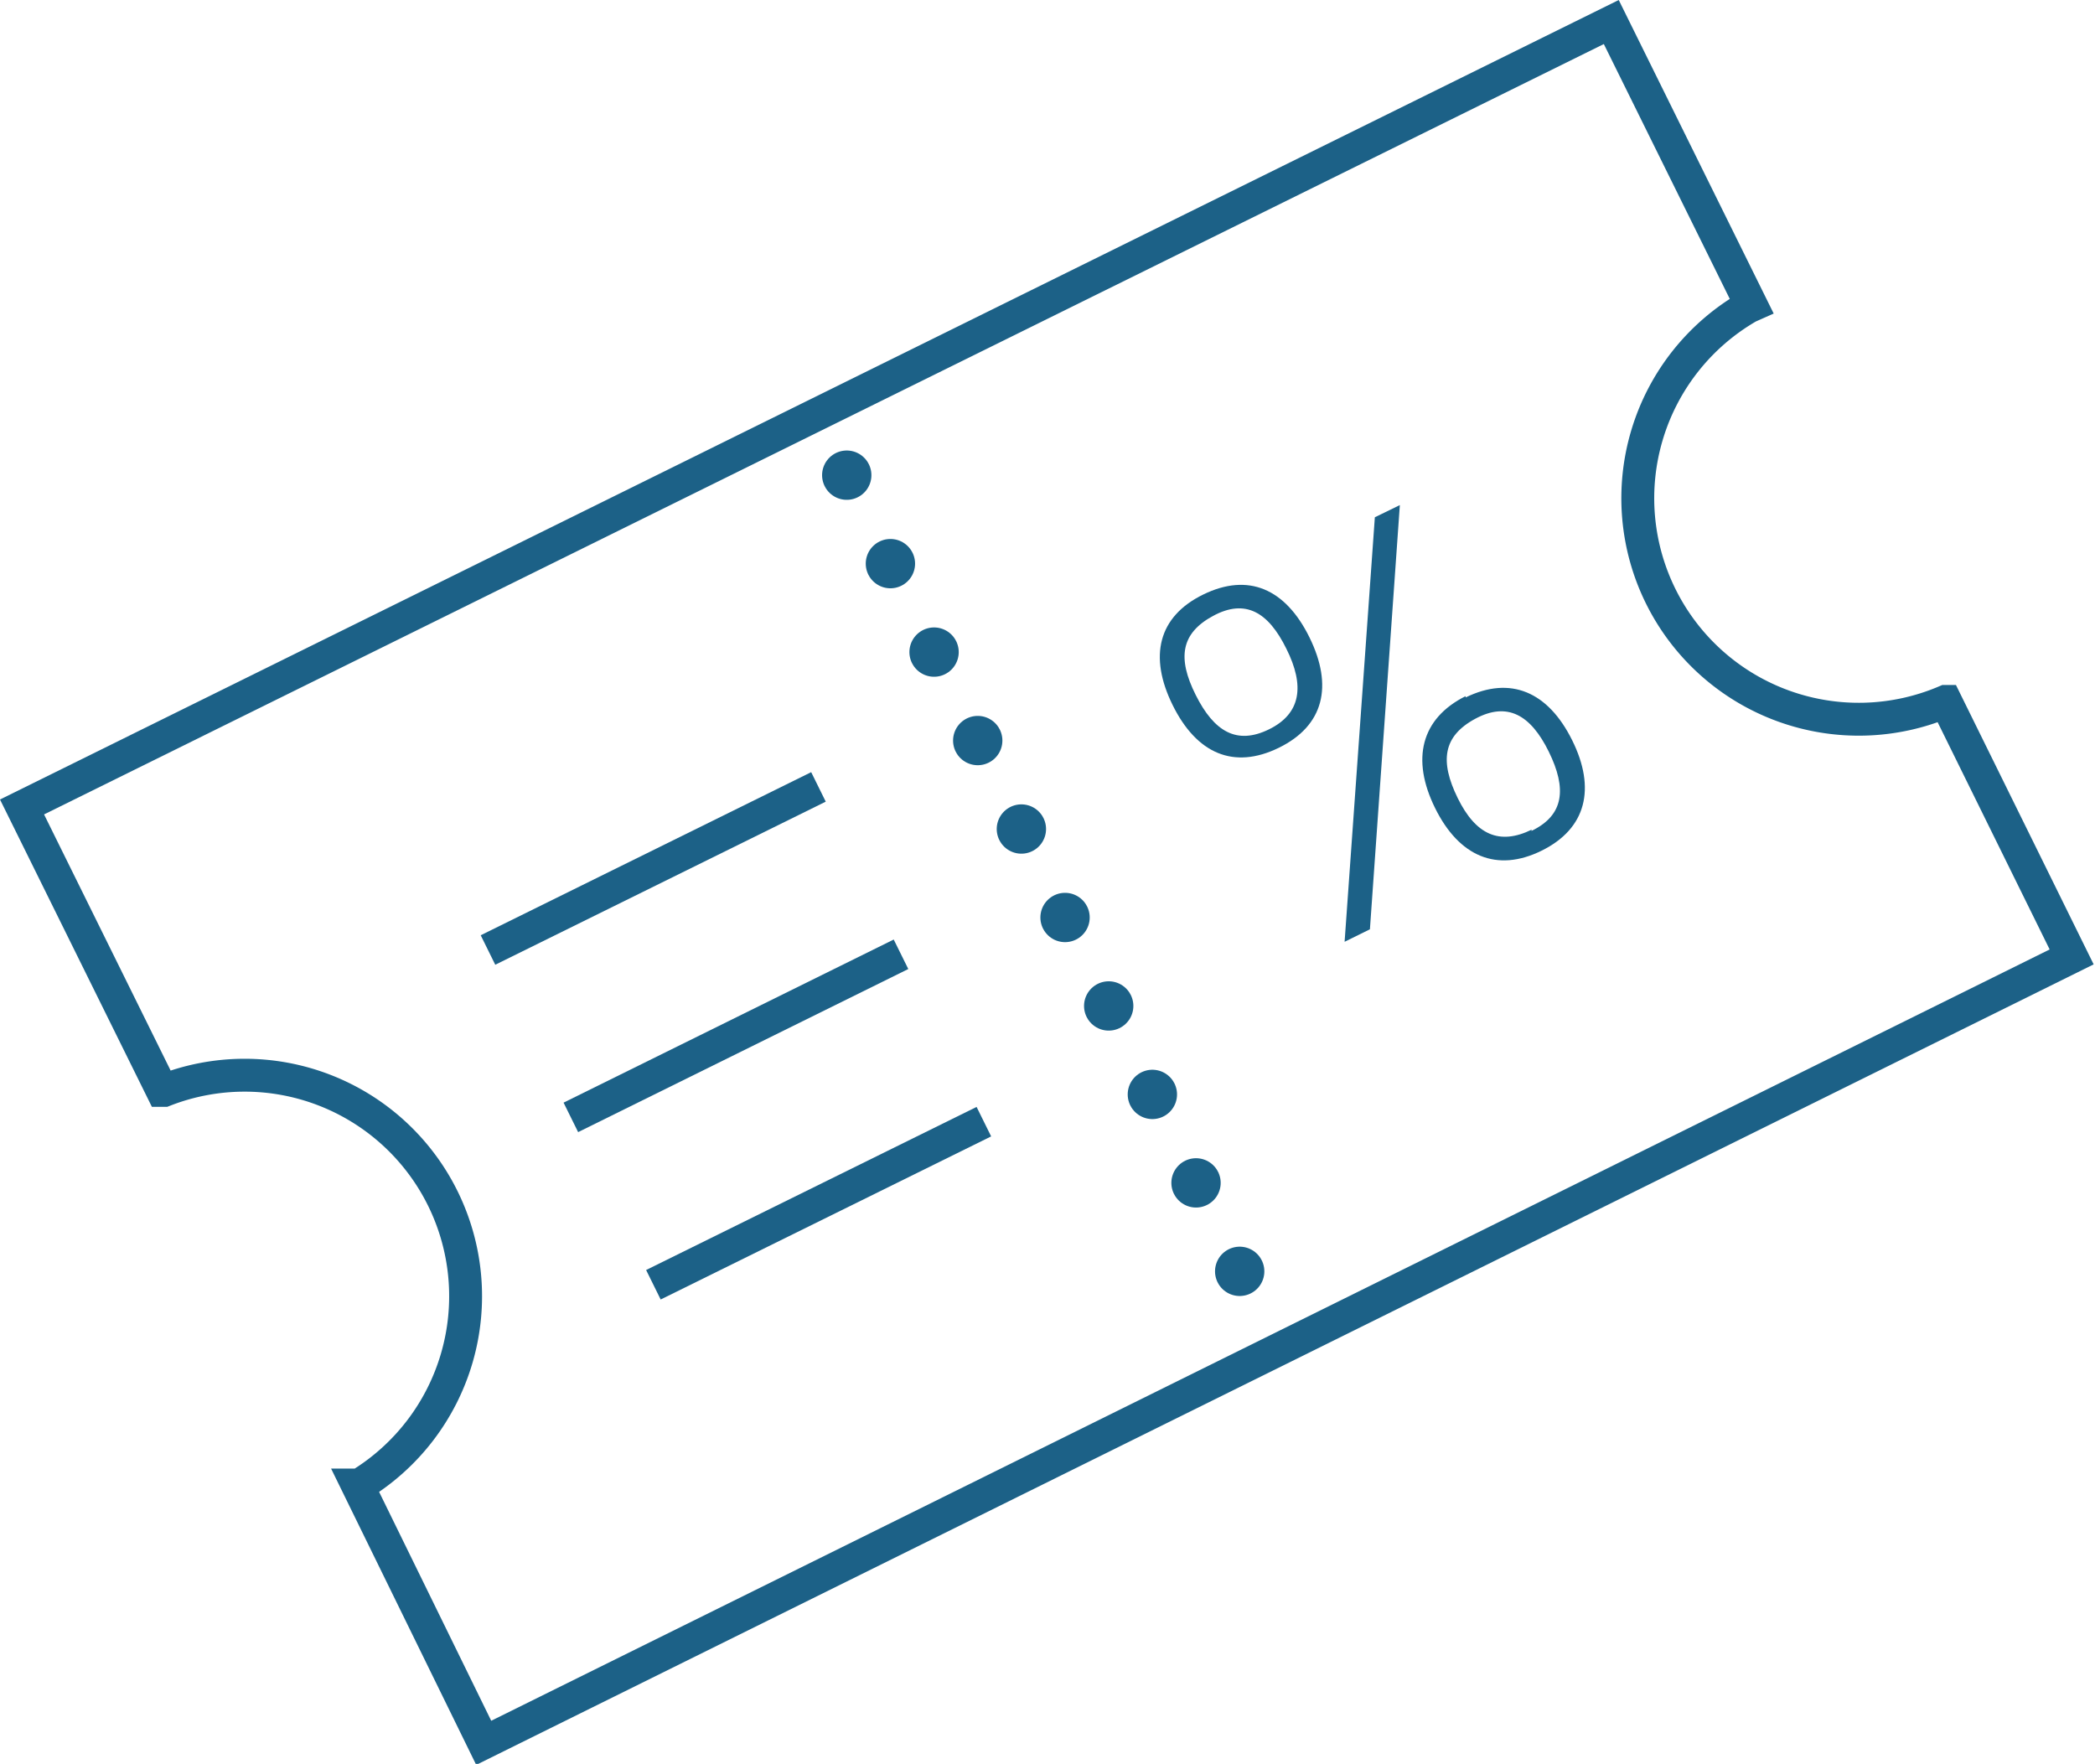
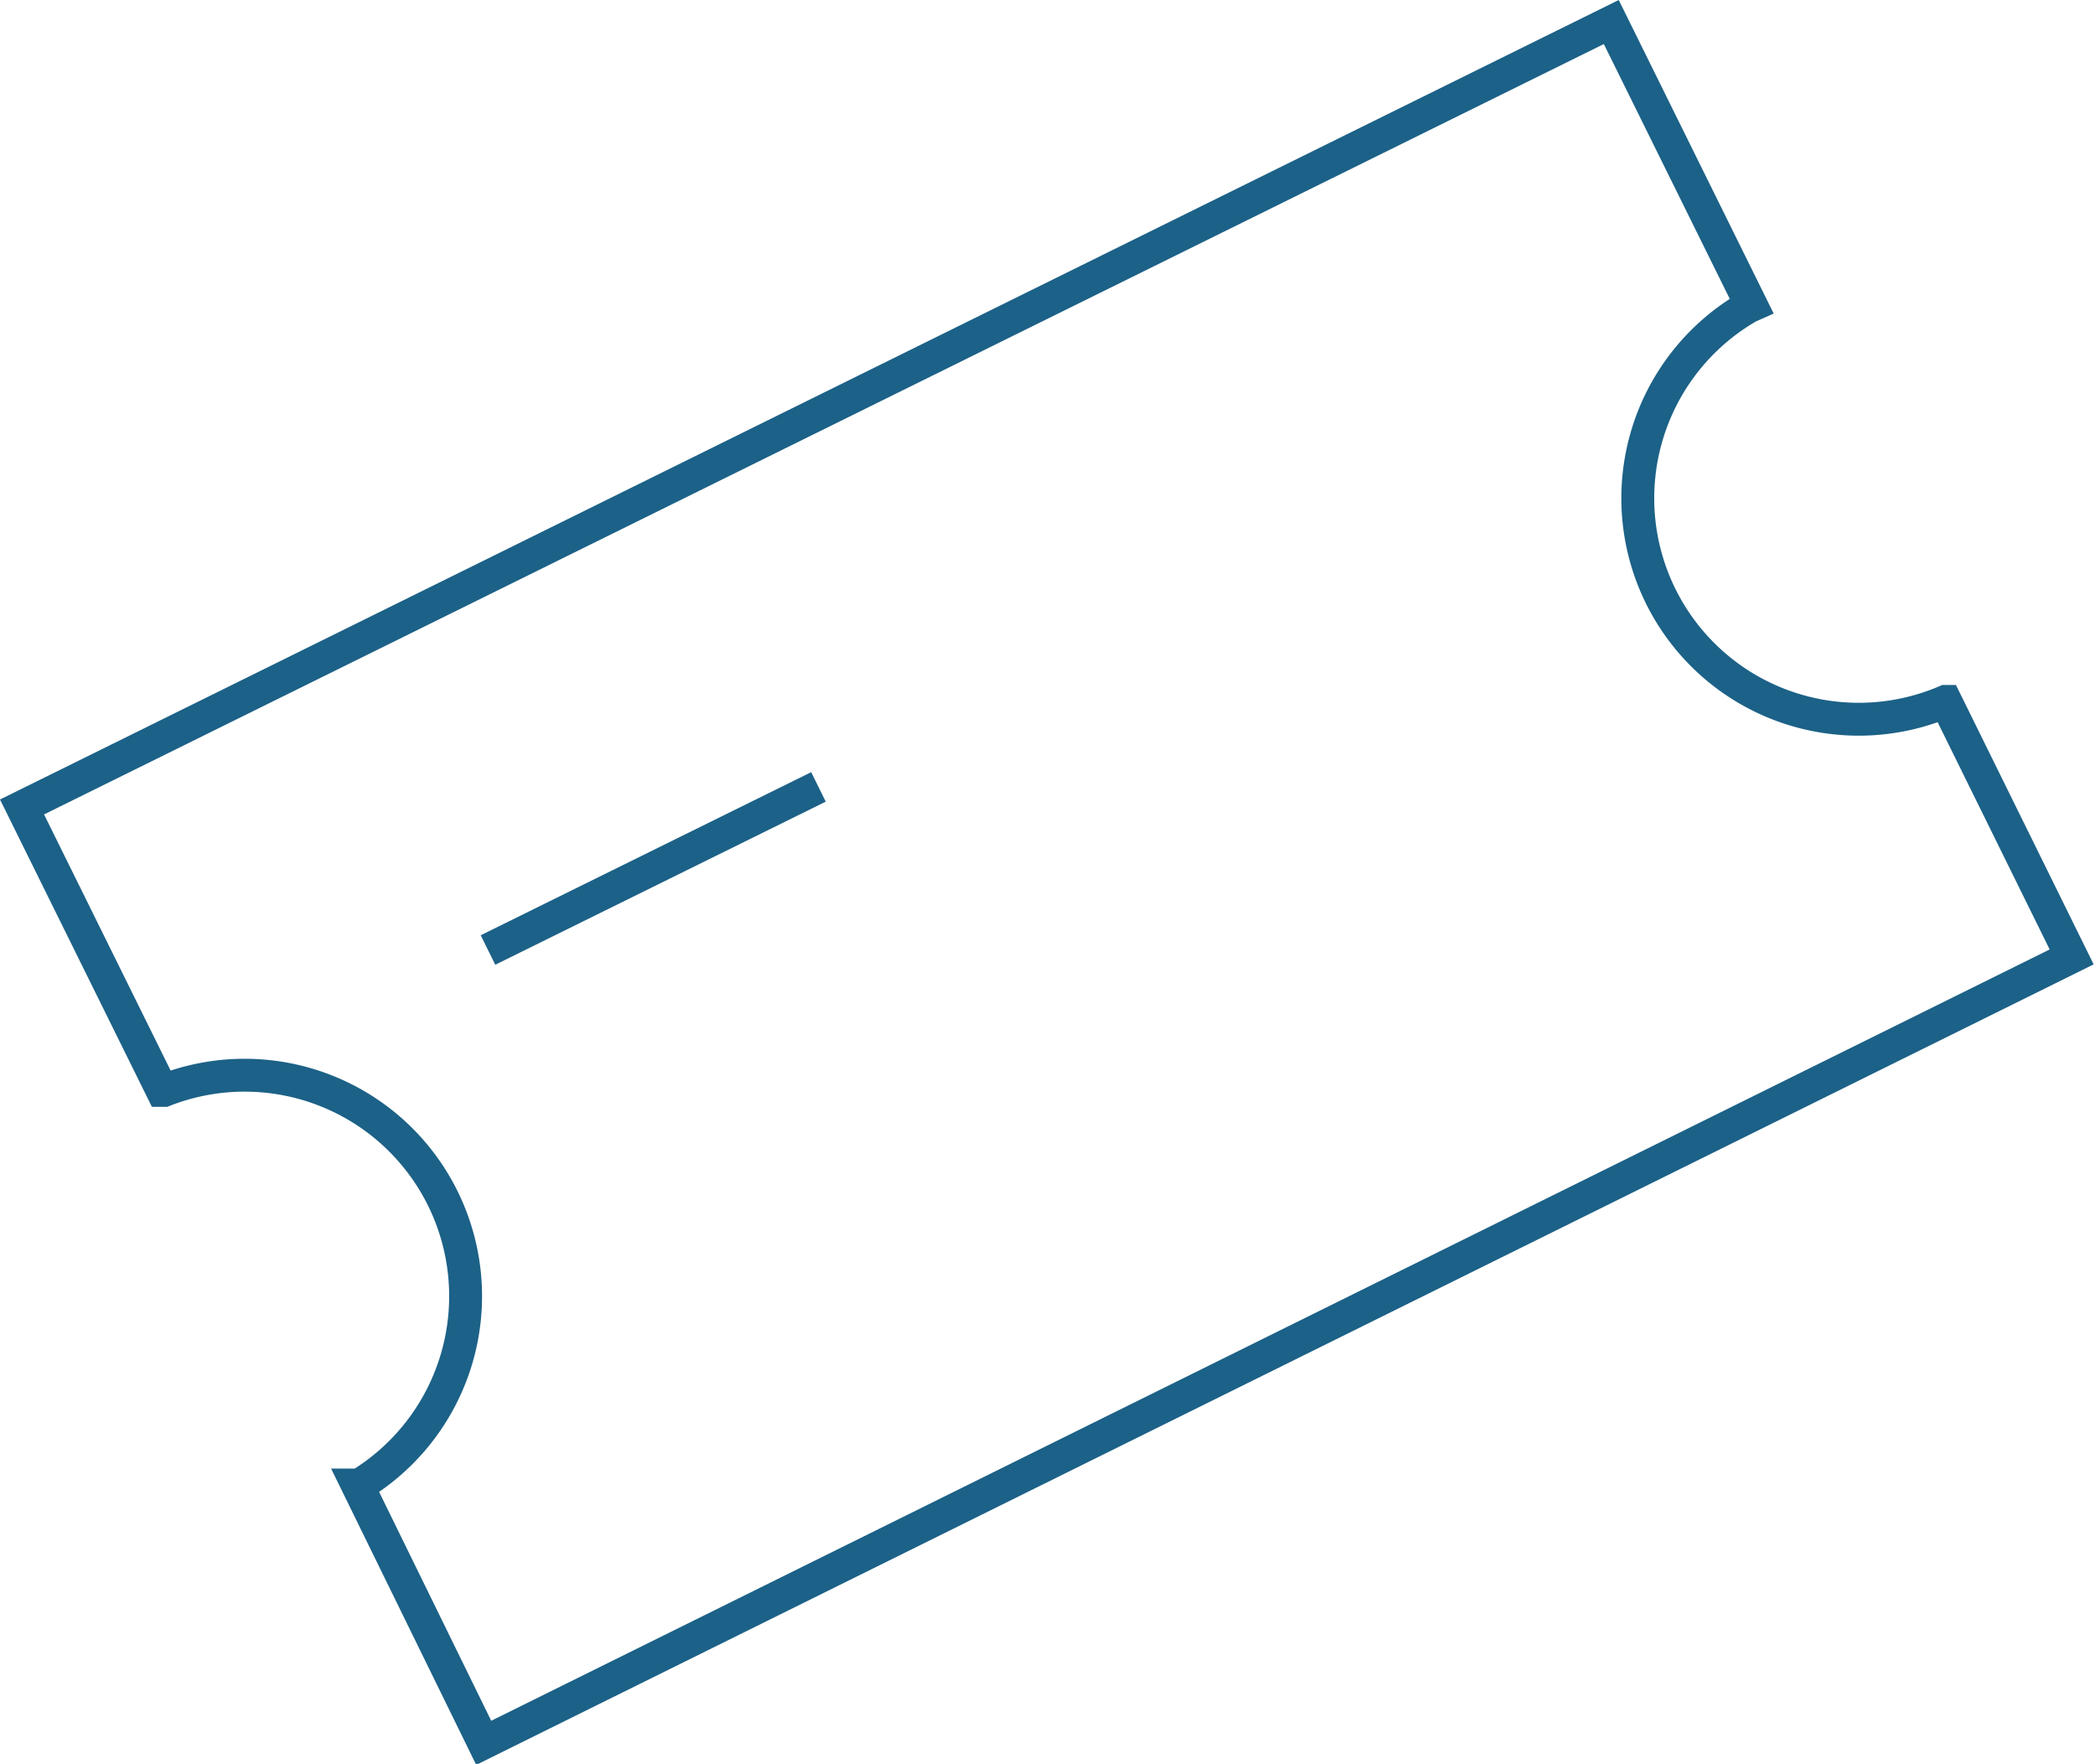
<svg xmlns="http://www.w3.org/2000/svg" viewBox="0 0 63.71 53.64">
  <defs>
    <style>
      .cls-1, .cls-2 {
        fill: none;
        stroke: #1c6187;
        stroke-miterlimit: 10;
      }

      .cls-2 {
        stroke-linecap: round;
        stroke-width: 1.5px;
        stroke-dasharray: 0 3;
      }

      .cls-3 {
        fill: #1c6187;
      }
    </style>
  </defs>
  <title>payment-voucher</title>
  <g id="Layer_2" data-name="Layer 2">
    <g id="Columns">
      <g>
        <path class="cls-1" d="M53.26,9.29,49,.67.67,24.54l4.26,8.62.06,0a6.72,6.72,0,0,1,5.94,12l-.06,0L14.71,53,63,29.1l-3.83-7.77a6.72,6.72,0,0,1-6-12Z" />
-         <line class="cls-2" x1="25.75" y1="14.45" x2="37.96" y2="39.19" />
-         <path class="cls-3" d="M35.66,21.44c-.73-1.48-.44-2.69.93-3.36s2.5-.18,3.23,1.3.44,2.69-.93,3.36S36.39,22.92,35.66,21.44Zm3.46-1.71c-.55-1.12-1.25-1.53-2.23-1s-1.09,1.28-.53,2.4,1.25,1.53,2.23,1.05S39.68,20.85,39.12,19.73Zm2.69-4,.76-.37-.91,12.9-.77.38Zm2.76,5.48c1.37-.67,2.51-.17,3.24,1.3s.43,2.69-.93,3.36-2.51.18-3.24-1.3S43.21,21.85,44.57,21.17Zm2,4.06c1-.48,1.08-1.29.53-2.41s-1.26-1.53-2.24-1-1.08,1.29-.53,2.41S45.6,25.71,46.58,25.23Z" />
        <g>
          <line class="cls-1" x1="14.84" y1="28.89" x2="24.89" y2="23.93" />
-           <line class="cls-1" x1="17.36" y1="33.98" x2="27.4" y2="29.02" />
-           <line class="cls-1" x1="19.87" y1="39.07" x2="29.92" y2="34.11" />
        </g>
      </g>
    </g>
  </g>
</svg>